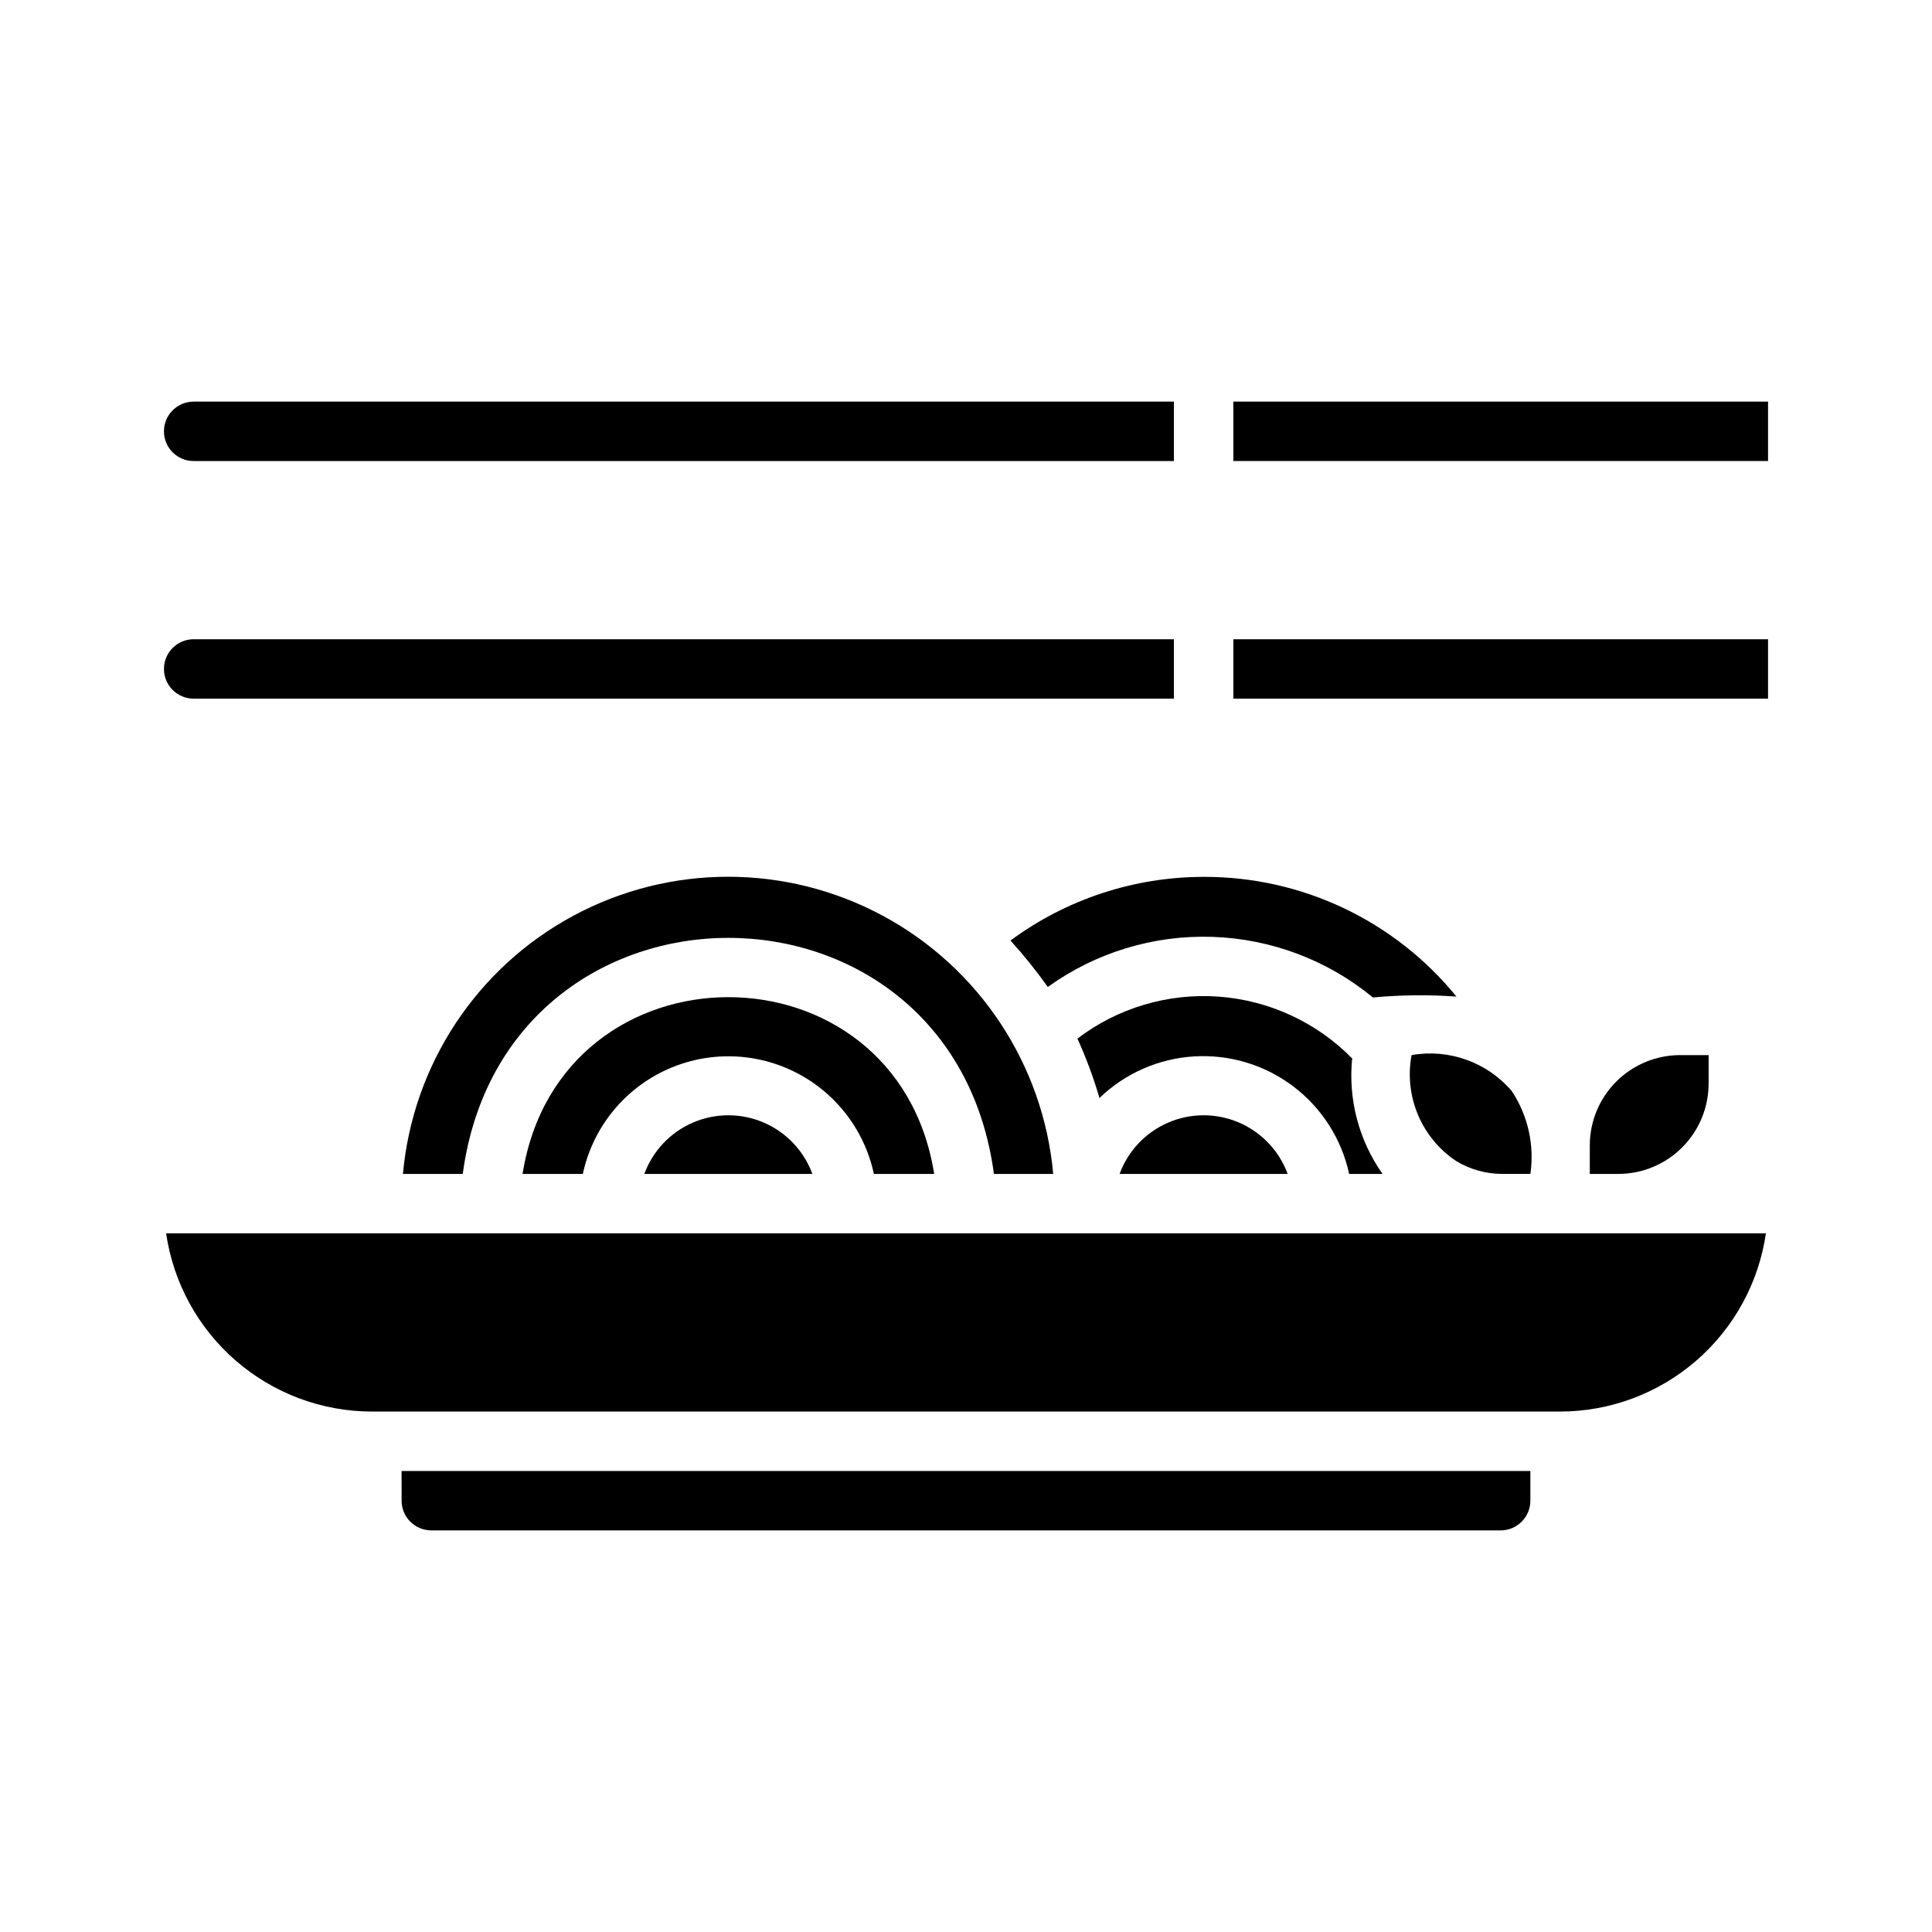
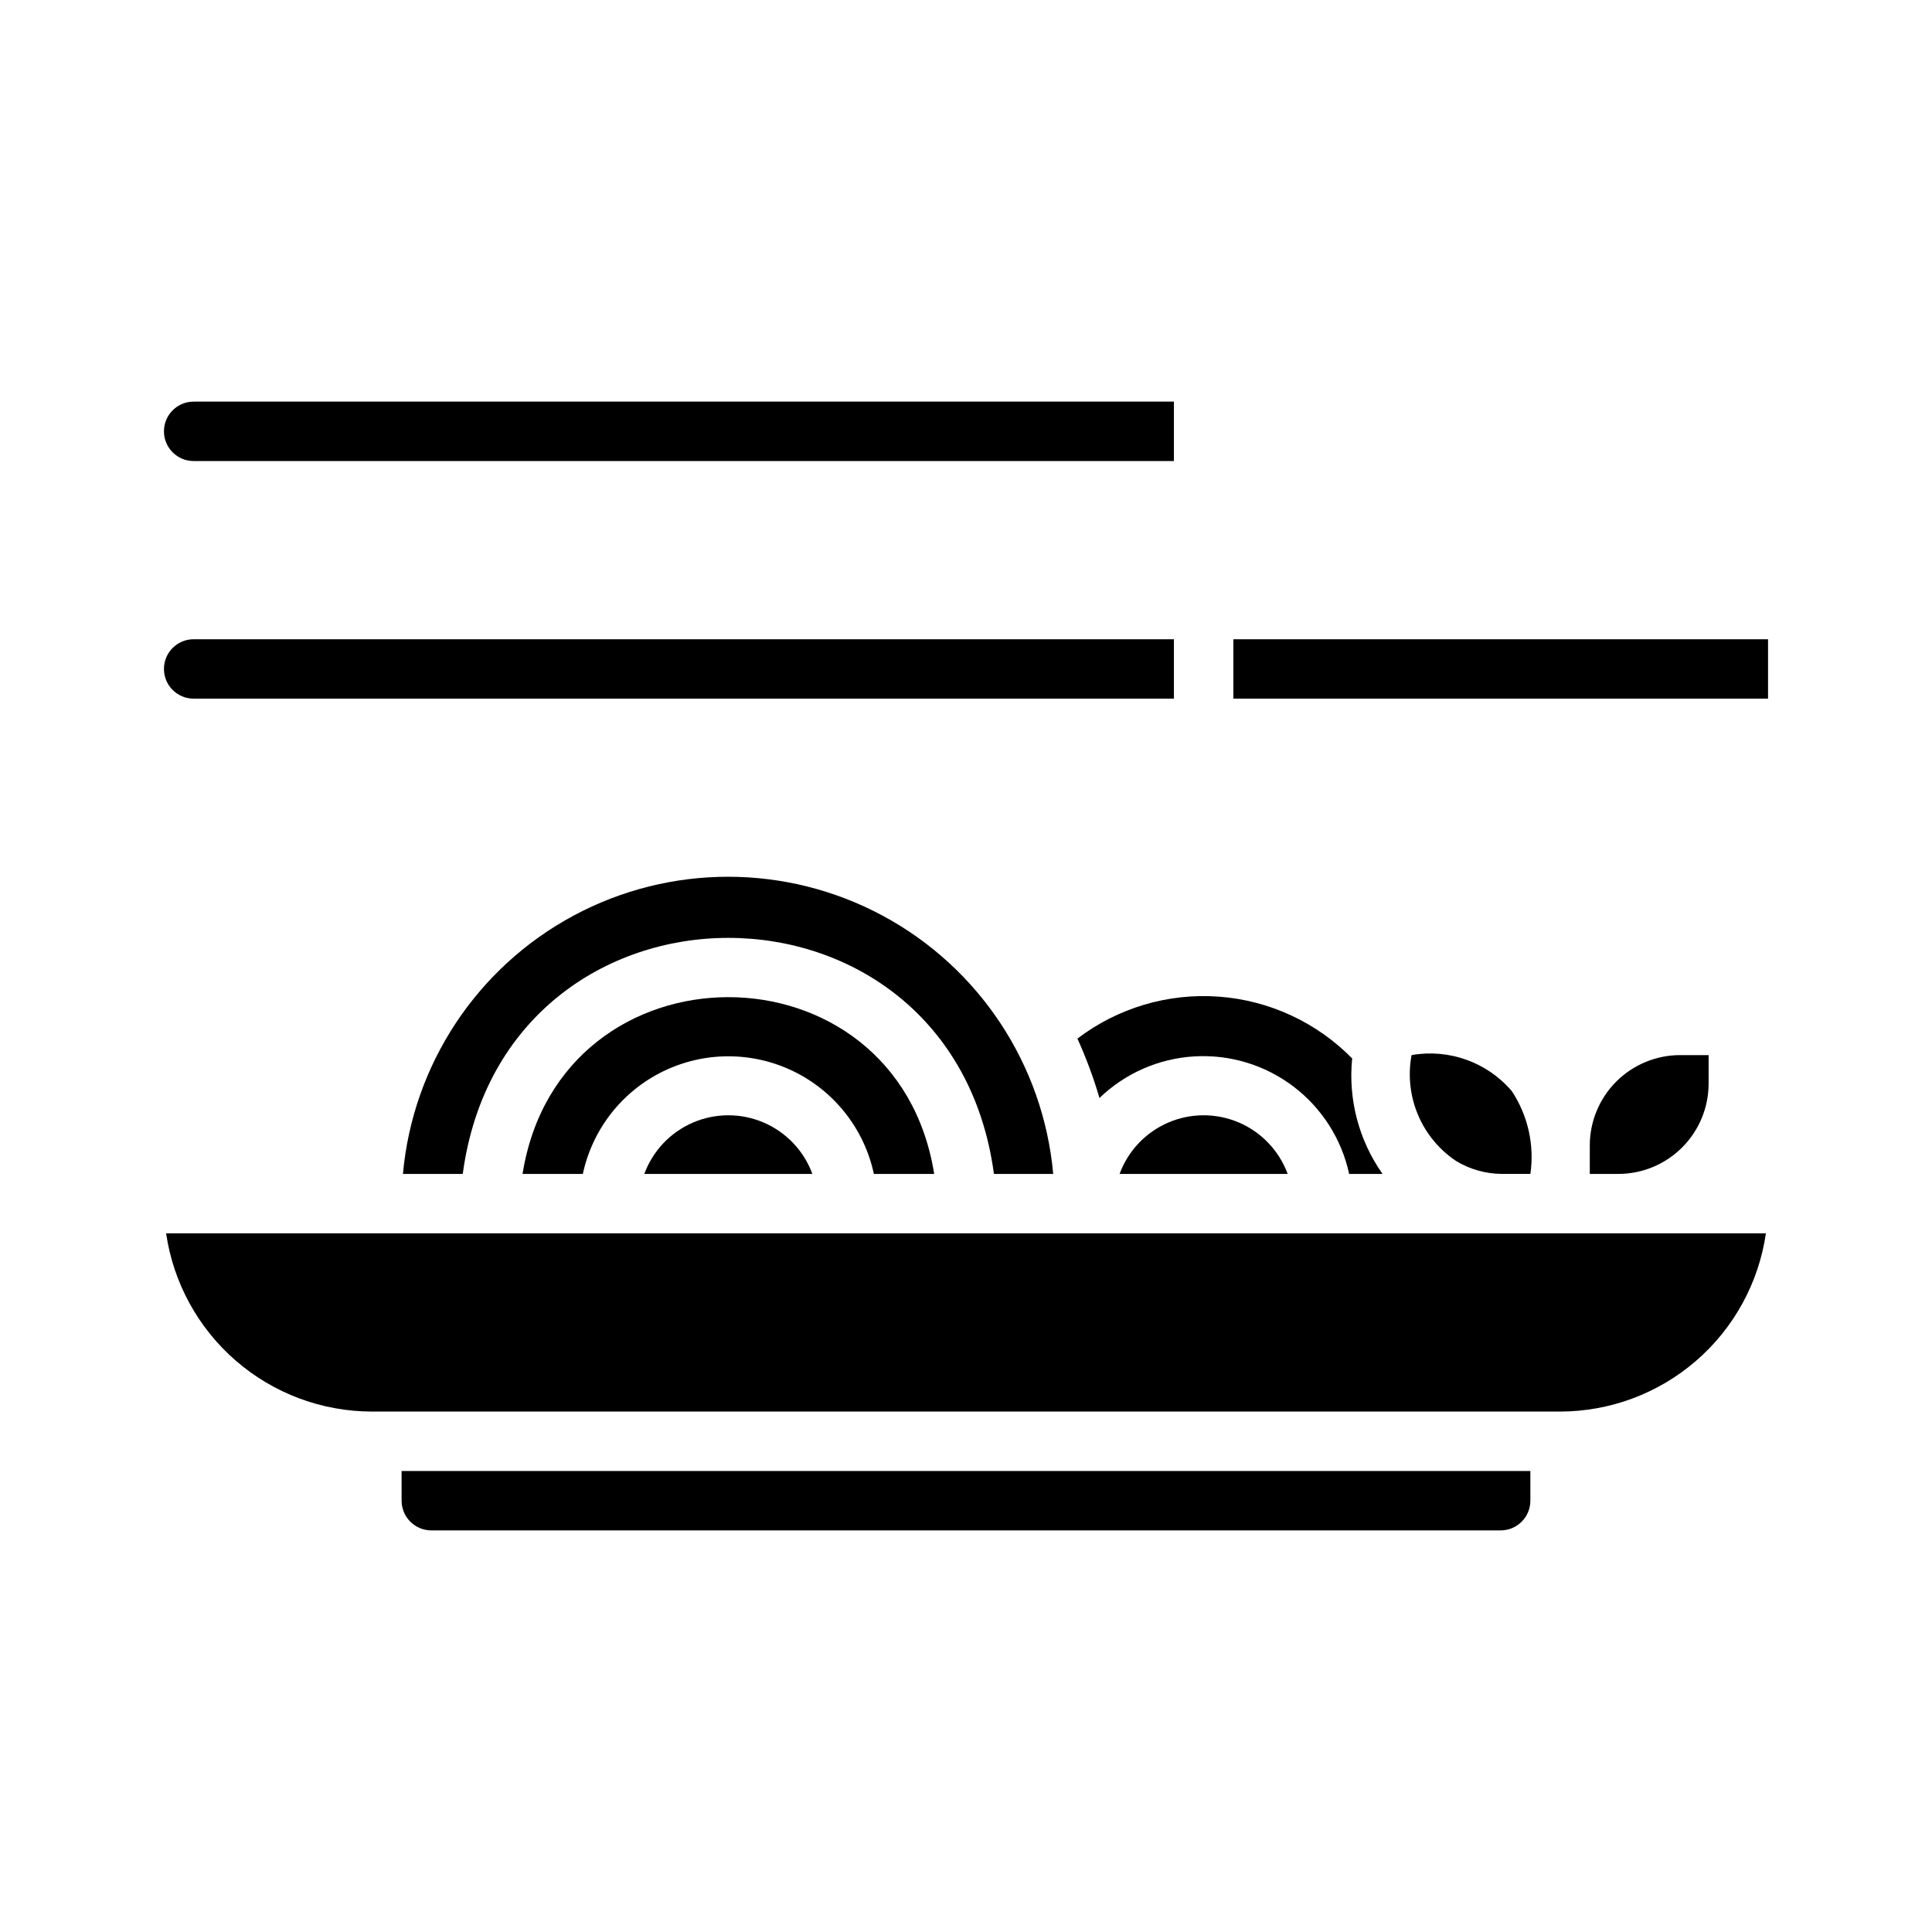
<svg xmlns="http://www.w3.org/2000/svg" fill="#000000" width="800px" height="800px" version="1.1" viewBox="144 144 512 512">
  <g>
    <path d="m314.75 455.1h44.535c-2.246-6.113-6.91-11.035-12.895-13.609-5.984-2.574-12.762-2.574-18.746 0-5.984 2.574-10.645 7.496-12.895 13.609z" />
    <path d="m440.7 455.1h44.543c-2.25-6.113-6.914-11.035-12.898-13.609-5.984-2.574-12.762-2.574-18.746 0-5.984 2.574-10.648 7.496-12.898 13.609z" />
    <path d="m375.59 455.1h15.98c-9.961-62.438-99.102-62.48-109.09 0h15.98c2.543-11.855 10.395-21.879 21.293-27.188 10.902-5.309 23.637-5.309 34.539 0 10.898 5.309 18.754 15.332 21.293 27.188z" />
    <path d="m501.54 455.1h8.844c-6.277-8.898-9.137-19.766-8.047-30.602-9.418-9.59-22.008-15.414-35.414-16.383-13.402-0.969-26.699 2.988-37.395 11.121 2.316 5.102 4.269 10.363 5.844 15.742 6.801-6.559 15.719-10.469 25.148-11.023 9.426-0.555 18.746 2.277 26.266 7.988 7.523 5.711 12.758 13.926 14.754 23.156z" />
-     <path d="m462.98 376.38c-18.43 0.008-36.371 5.918-51.191 16.867 3.535 3.902 6.84 8.012 9.895 12.309 12.652-9.113 27.969-13.785 43.559-13.281 15.586 0.508 30.566 6.156 42.605 16.07 7.359-0.691 14.762-0.77 22.129-0.238-16.395-20.148-41.02-31.812-66.996-31.727z" />
    <path d="m529.88 451.68c3.656 2.215 7.852 3.398 12.129 3.418h7.562c1.105-7.668-0.648-15.477-4.926-21.941-6.535-7.664-16.641-11.293-26.562-9.547-0.996 5.32-0.41 10.816 1.688 15.805 2.094 4.992 5.609 9.254 10.109 12.266z" />
    <path d="m423.11 455.1c-2.606-28.945-19.574-54.652-45.172-68.422-25.594-13.773-56.395-13.773-81.988 0-25.594 13.77-42.562 39.477-45.168 68.422h15.852c11.207-83.371 129.53-83.43 140.77 0z" />
    <path d="m596.8 431.18v-7.566h-7.566c-6.344 0.008-12.422 2.531-16.91 7.016-4.484 4.484-7.008 10.566-7.012 16.91v7.562h7.562c6.344-0.008 12.426-2.527 16.91-7.016 4.484-4.484 7.008-10.562 7.016-16.906z" />
    <path d="m242.56 518.08h314.88c13.246-0.016 26.047-4.797 36.059-13.469 10.016-8.672 16.578-20.656 18.484-33.762h-423.96c1.91 13.105 8.469 25.09 18.484 33.762 10.012 8.672 22.812 13.453 36.059 13.469z" />
    <path d="m250.43 541.7c0.004 4.344 3.527 7.867 7.871 7.871h283.39c4.348-0.004 7.867-3.523 7.871-7.871v-7.871h-299.14z" />
-     <path d="m195.32 329.15h259.78v-15.742h-259.78c-4.348 0-7.871 3.523-7.871 7.871s3.523 7.871 7.871 7.871z" />
+     <path d="m195.32 329.15h259.78v-15.742h-259.78c-4.348 0-7.871 3.523-7.871 7.871s3.523 7.871 7.871 7.871" />
    <path d="m470.85 313.41h141.7v15.742h-141.7z" />
-     <path d="m470.85 250.43h141.7v15.742h-141.7z" />
    <path d="m195.32 266.18h259.78v-15.746h-259.78c-4.348 0-7.871 3.523-7.871 7.871 0 4.348 3.523 7.875 7.871 7.875z" />
  </g>
</svg>